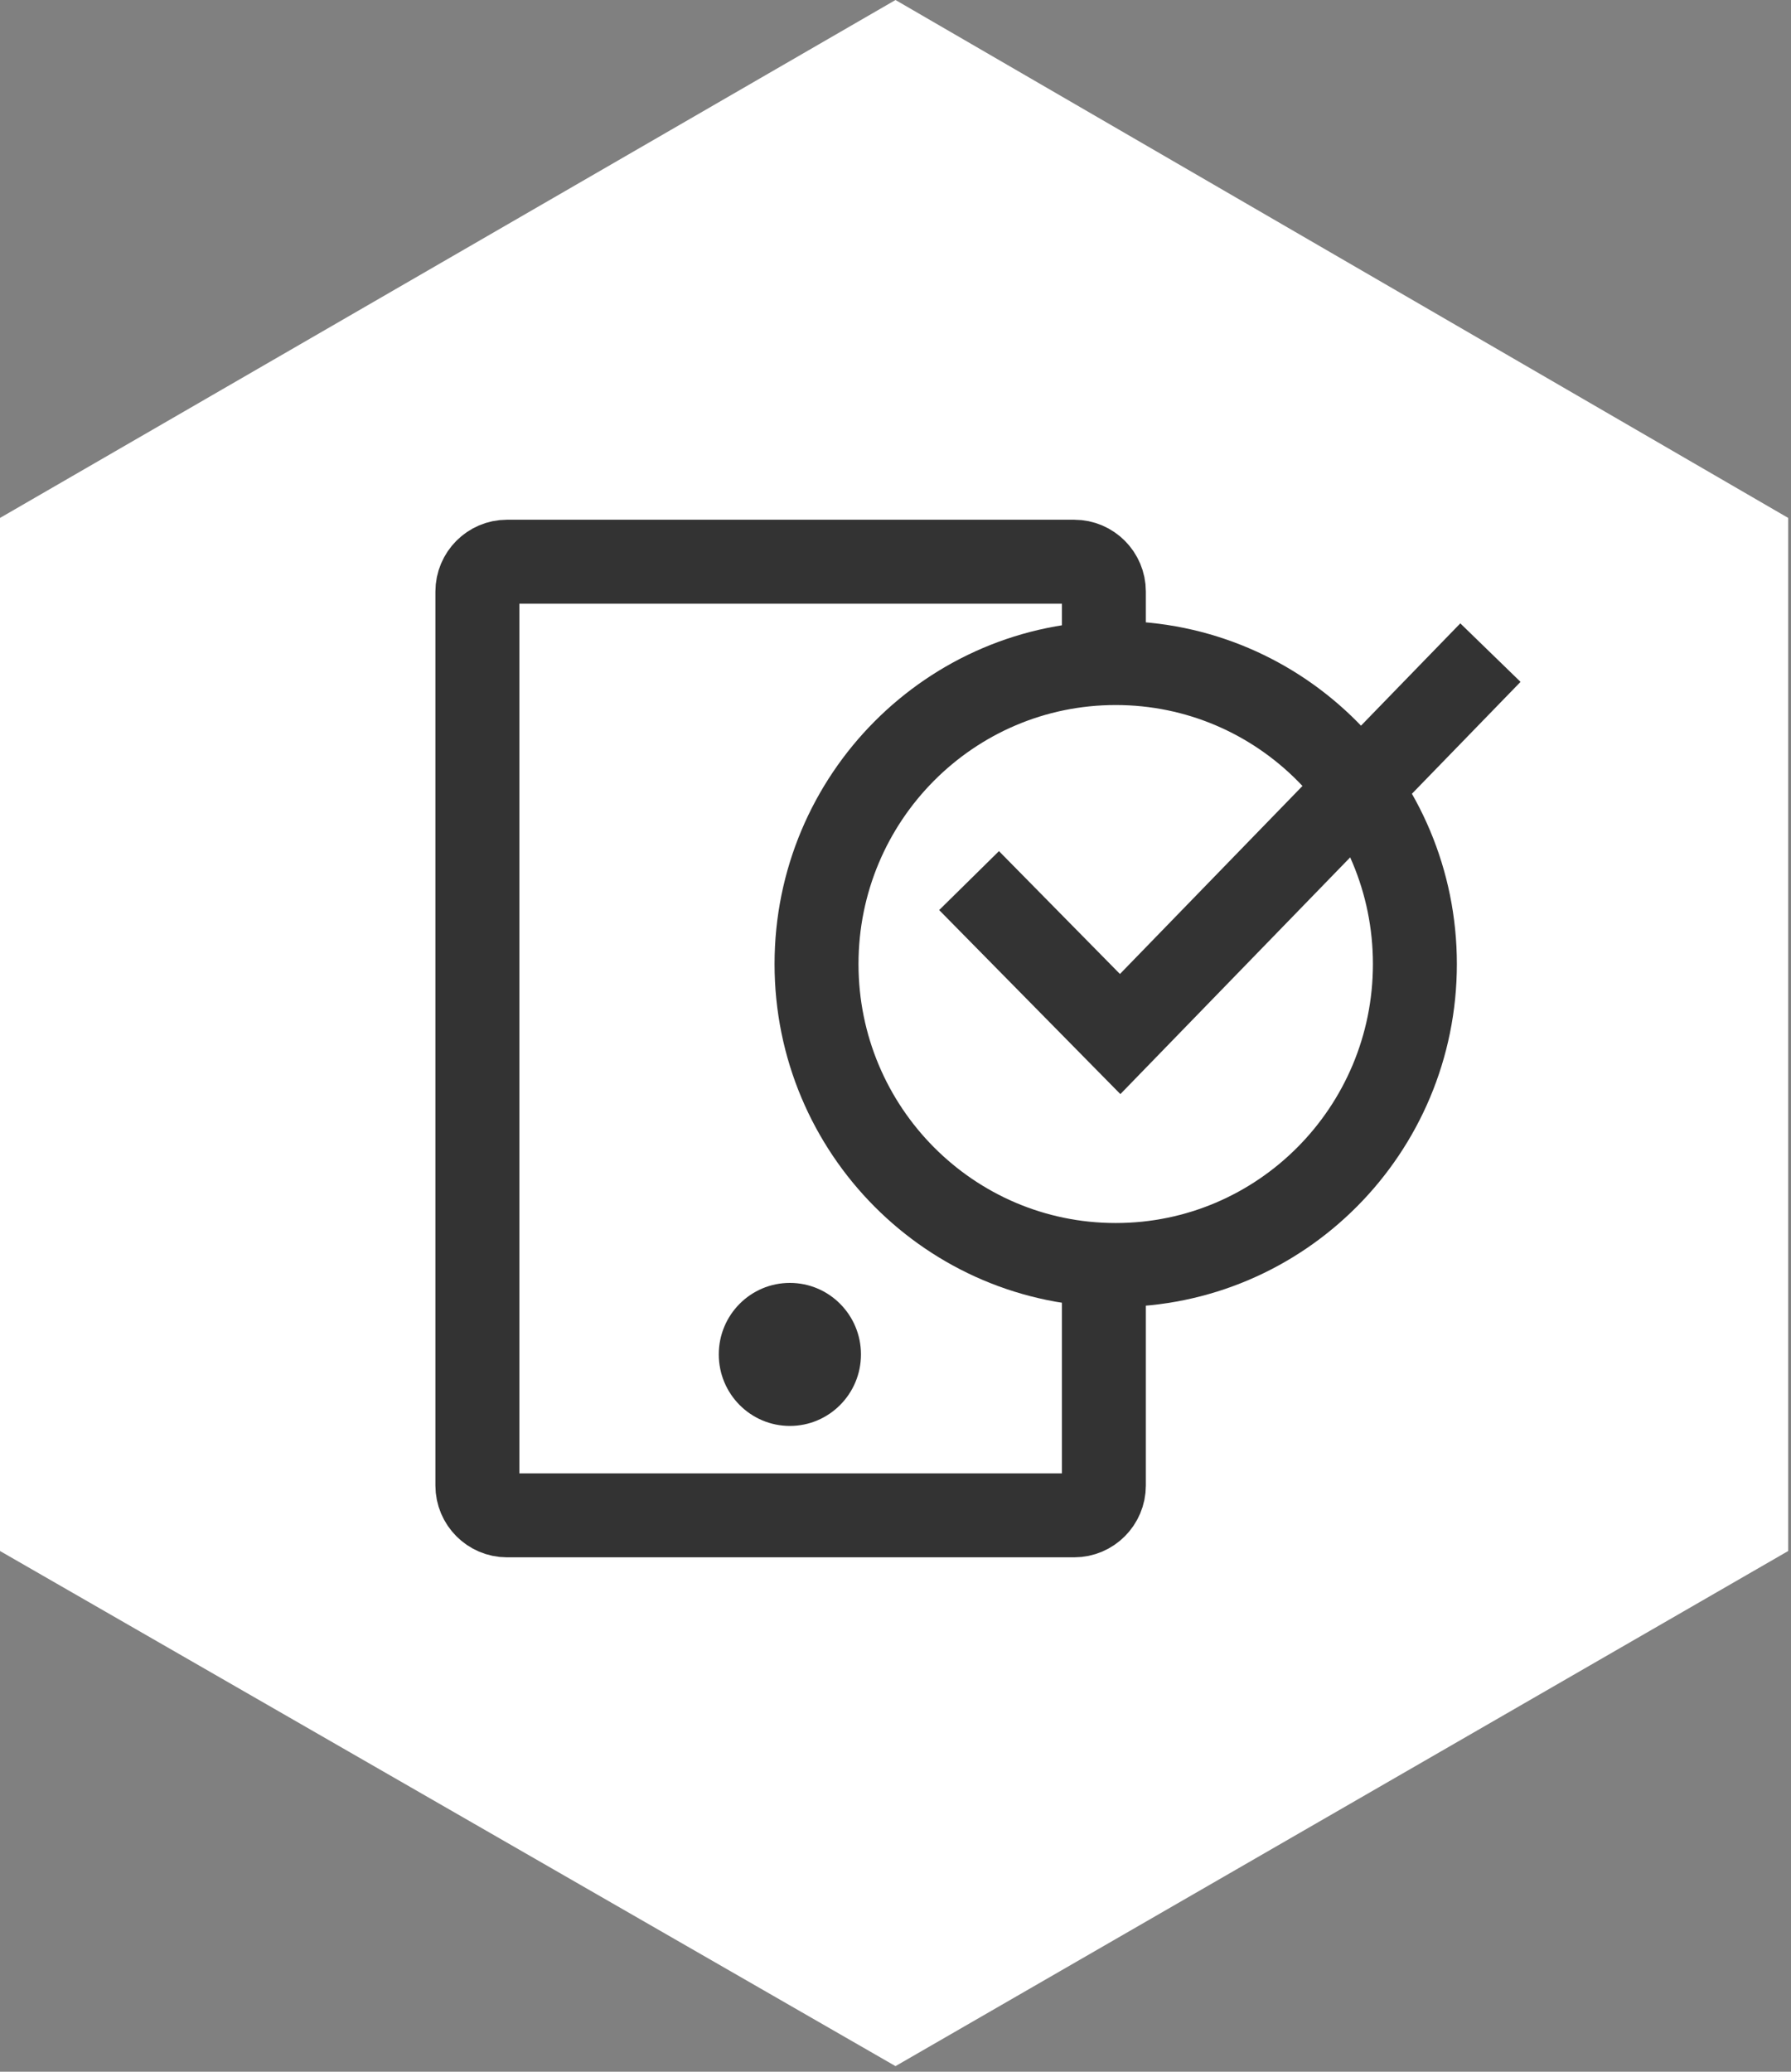
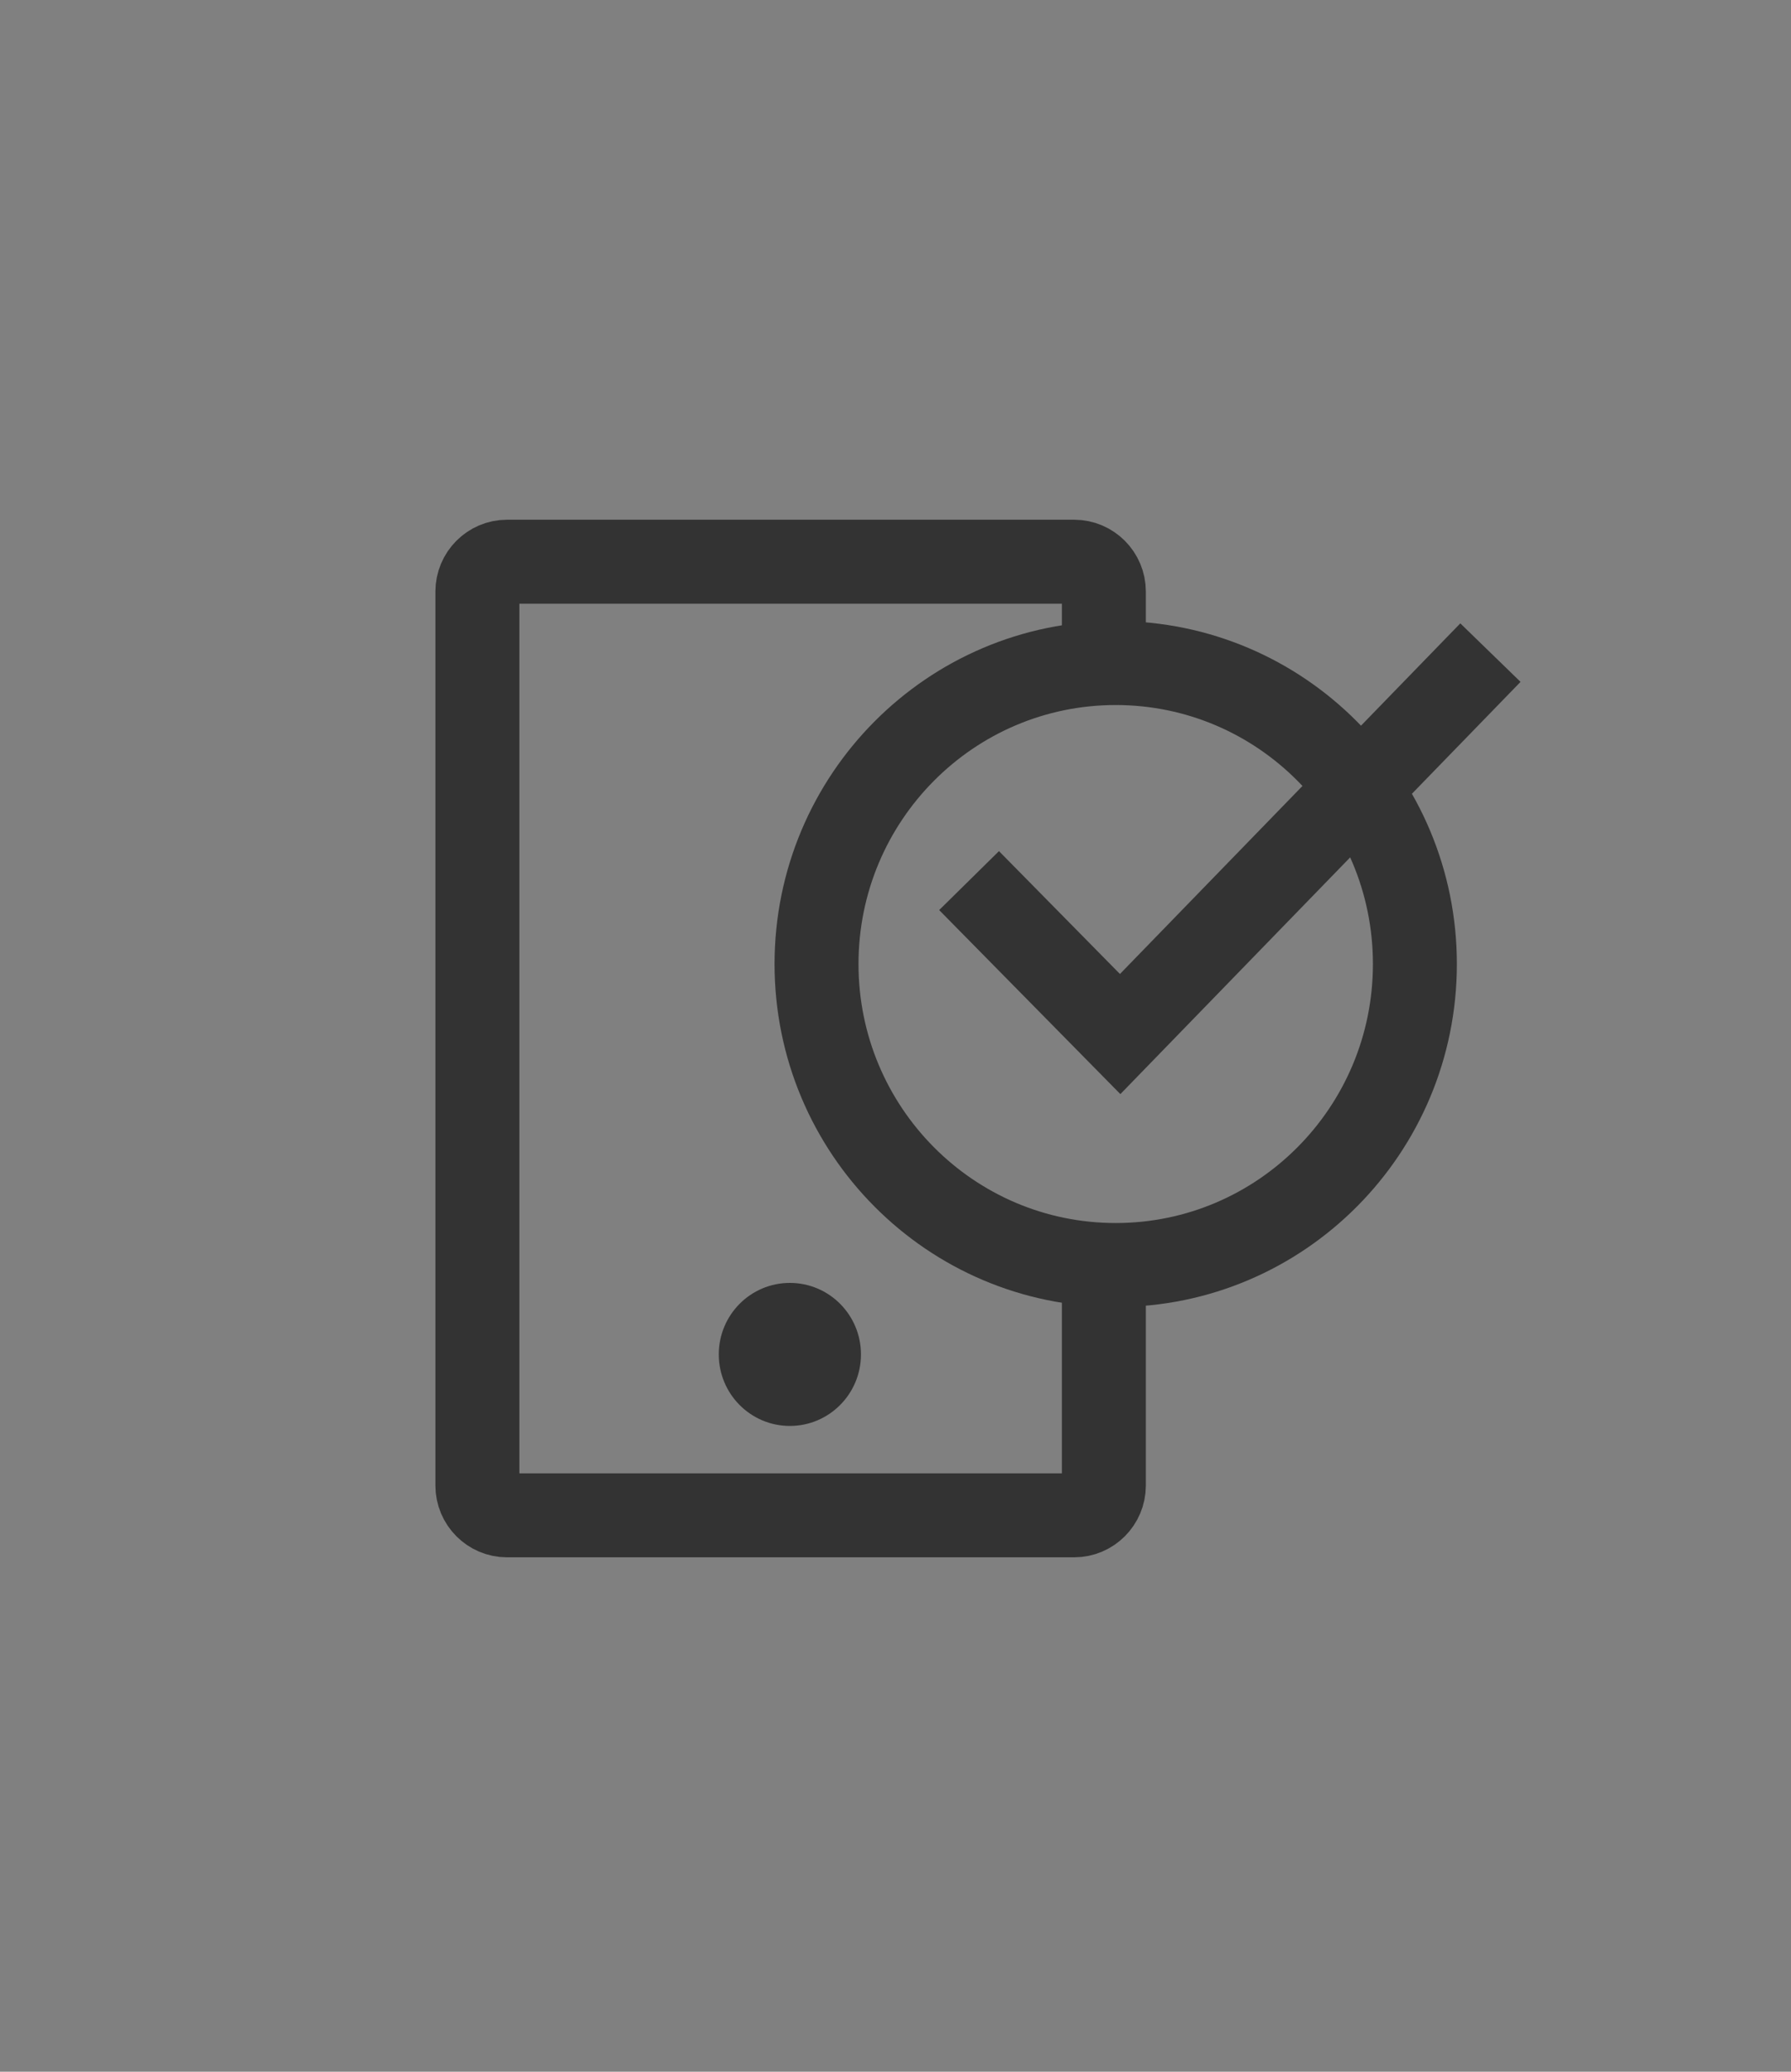
<svg xmlns="http://www.w3.org/2000/svg" width="64" height="74" viewBox="0 0 64 74" fill="none">
  <rect x="0" y="0" width="64" height="74" fill="#808080" stroke="none" />
-   <path d="M32 0L63.9 18.5V55.4L32 73.8L0 55.4V18.5L32 0Z" fill="white" />
  <path d="M39.446 45.132V53.062C39.446 53.647 38.969 54.126 38.387 54.126H18.117C17.535 54.126 17.059 53.647 17.059 53.062V21.129C17.059 20.543 17.535 20.064 18.117 20.064H38.387C38.969 20.064 39.446 20.543 39.446 21.129V23.683" stroke="#333333" stroke-width="3" stroke-miterlimit="10" />
  <path d="M28.225 50.933C29.628 50.933 30.766 49.789 30.766 48.378C30.766 46.967 29.628 45.824 28.225 45.824C26.822 45.824 25.685 46.967 25.685 48.378C25.685 49.789 26.822 50.933 28.225 50.933Z" fill="#333333" />
  <path d="M39.869 45.185C45.773 45.185 50.56 40.372 50.56 34.434C50.56 28.497 45.773 23.683 39.869 23.683C33.965 23.683 29.178 28.497 29.178 34.434C29.178 40.372 33.965 45.185 39.869 45.185Z" stroke="#333333" stroke-width="3" stroke-miterlimit="10" />
  <path d="M53.259 23.311L40.028 36.935L34.629 31.454" stroke="#333333" stroke-width="3" stroke-miterlimit="10" />
</svg>